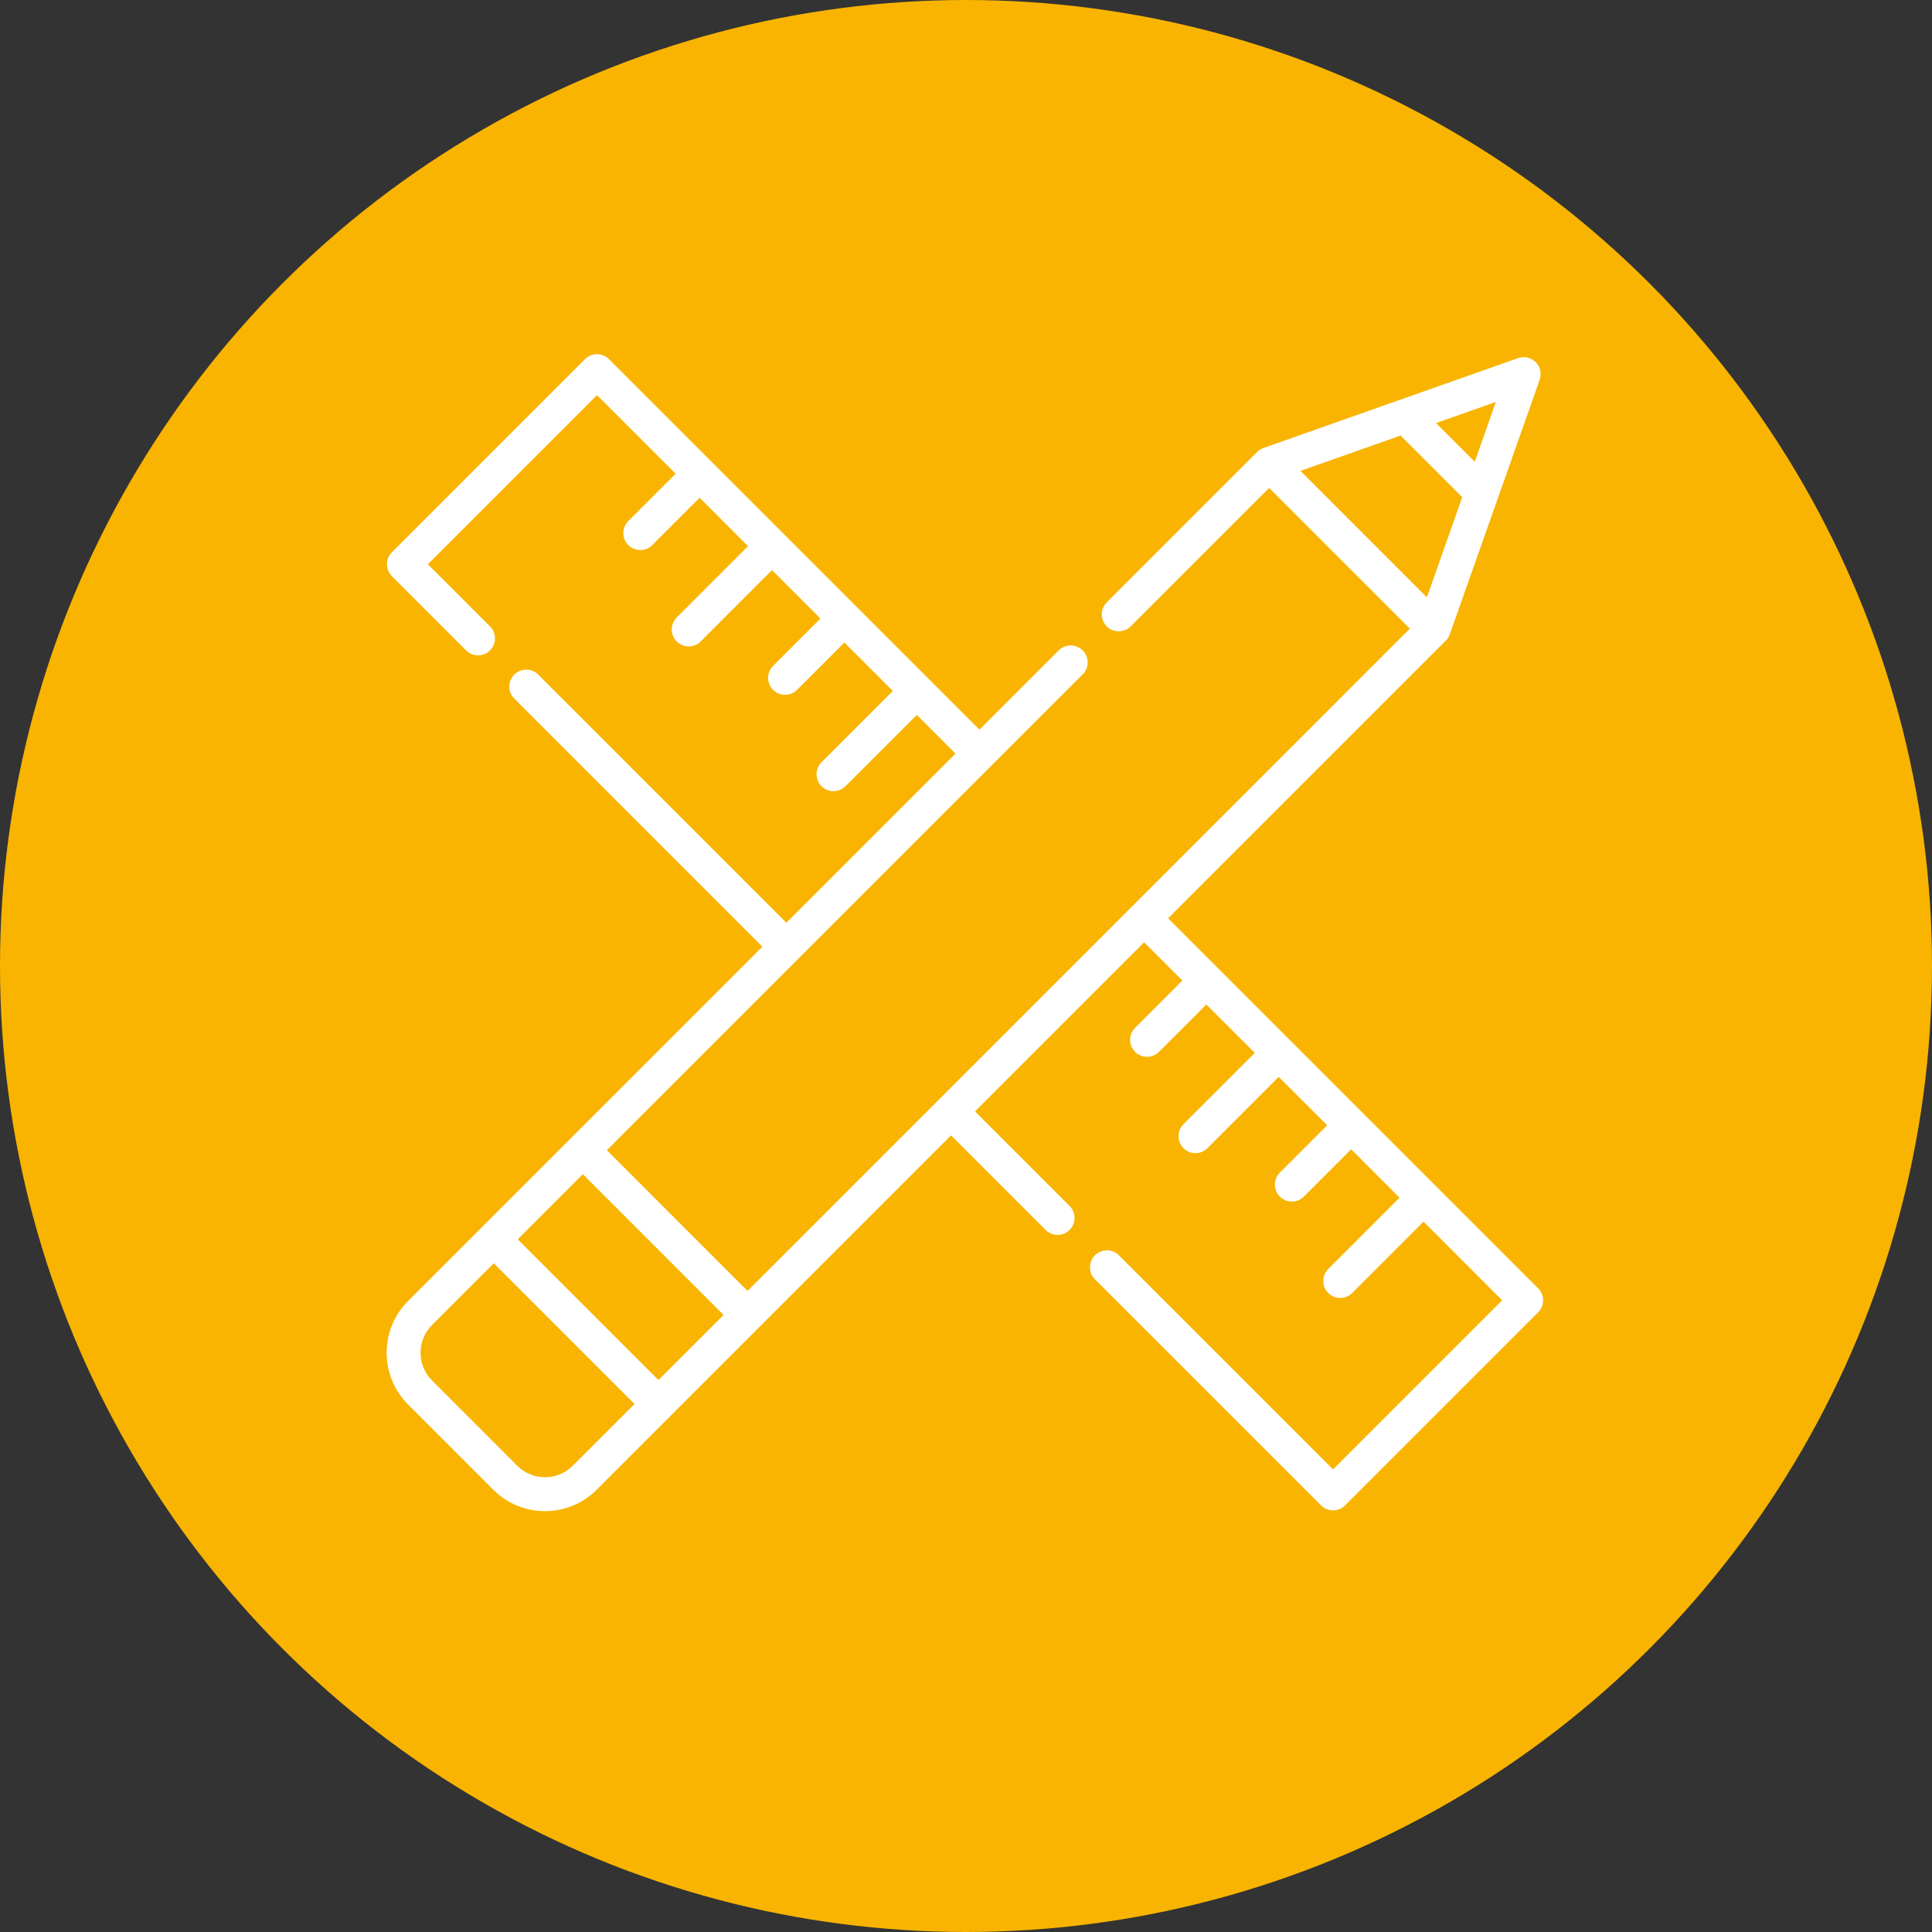
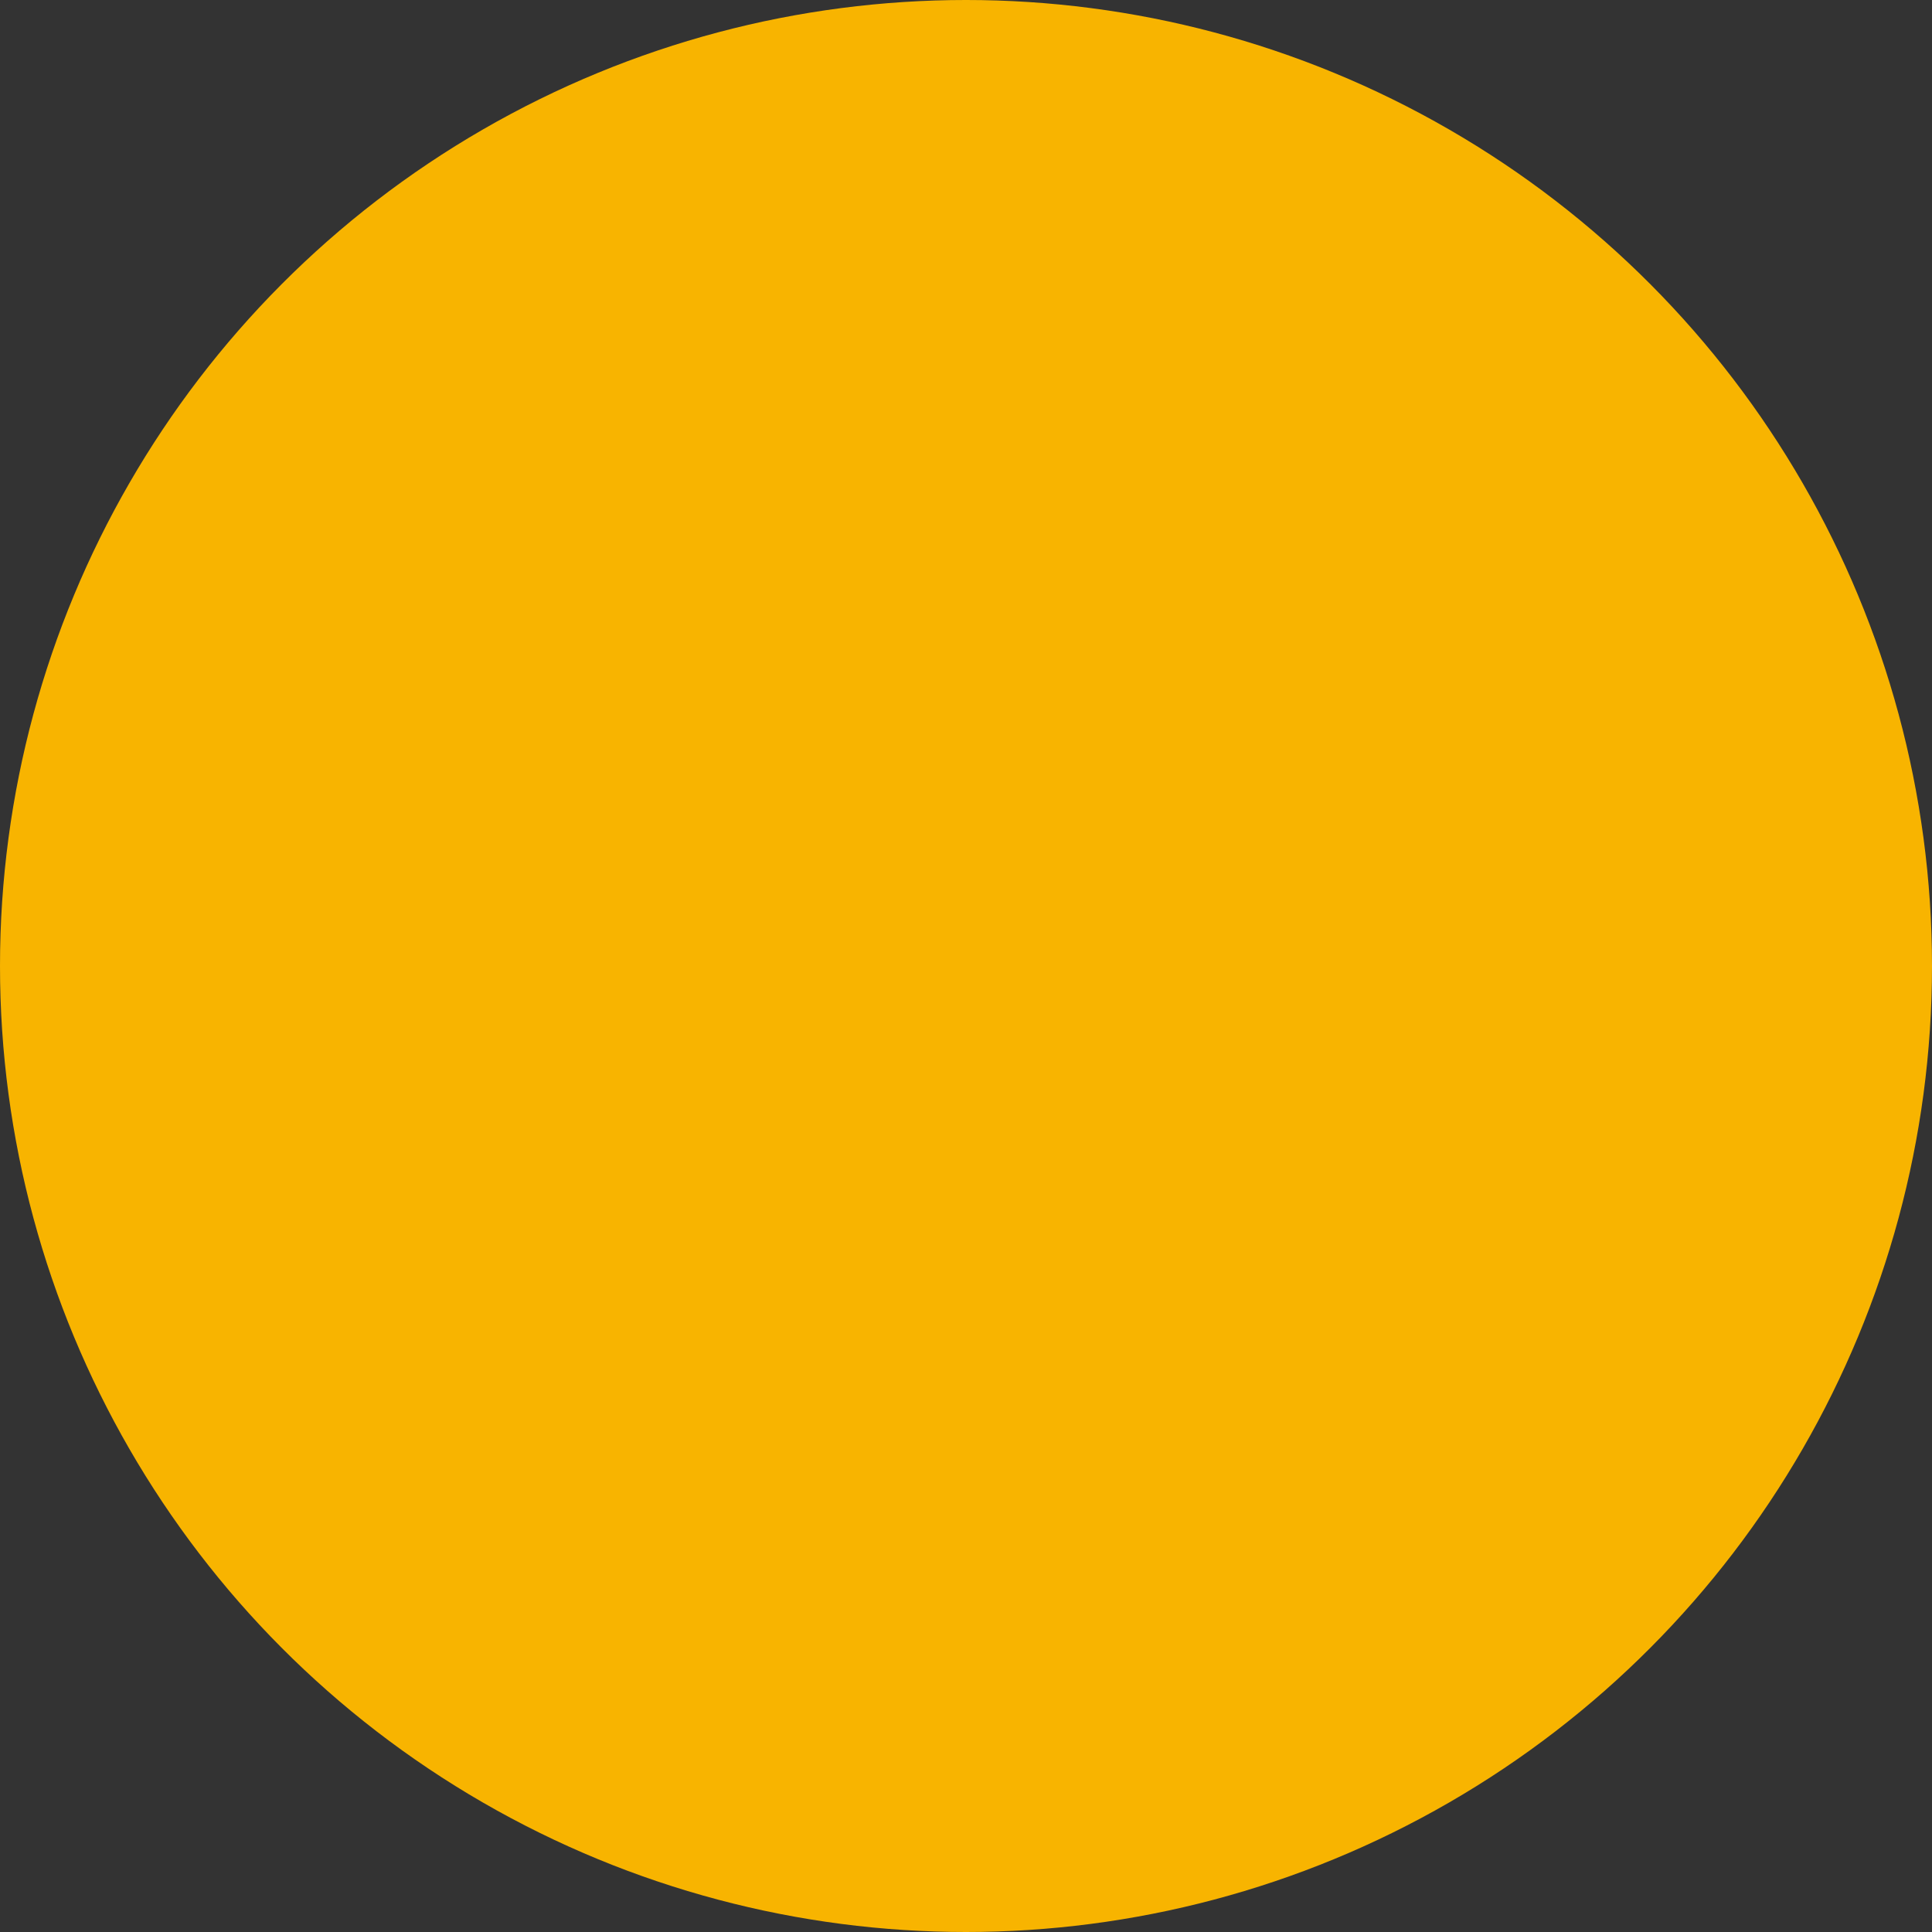
<svg xmlns="http://www.w3.org/2000/svg" width="60px" height="60px" viewBox="0 0 60 60" version="1.1">
  <rect x="0" y="0" width="60" height="60" fill="#333333" stroke="none" />
  <title>Group 8</title>
  <desc>Created with Sketch.</desc>
  <g id="HOME" stroke="none" stroke-width="1" fill="none" fill-rule="evenodd">
    <g id="Artboard" transform="translate(-620, -3333)">
      <g id="Group-8" transform="translate(620, 3333)">
        <circle id="Oval-Copy-5" fill="#F8B400" cx="30" cy="30" r="30" />
        <g id="002-tools" transform="translate(12, 11)" fill="#FFFFFF" fill-rule="nonzero">
-           <path d="M35.768,29.01 L24.277,17.519 L32.901,8.895 C32.959,8.837 33,8.769 33.025,8.697 C33.026,8.695 33.027,8.692 33.028,8.69 L34.515,4.479 C34.515,4.479 34.515,4.479 34.515,4.479 L35.816,0.794 C35.883,0.602 35.835,0.389 35.691,0.246 C35.548,0.103 35.335,0.054 35.144,0.122 L31.459,1.423 C31.459,1.423 31.459,1.423 31.458,1.423 L27.247,2.909 C27.245,2.91 27.243,2.911 27.24,2.912 C27.168,2.938 27.1,2.979 27.042,3.036 L22.371,7.707 C22.165,7.913 22.165,8.247 22.371,8.452 C22.577,8.658 22.91,8.658 23.116,8.452 L27.414,4.153 L31.784,8.523 L20.464,19.843 L17.164,23.143 C17.164,23.143 17.163,23.143 17.163,23.144 L11.216,29.091 L6.847,24.721 L21.624,9.944 C21.83,9.738 21.83,9.405 21.624,9.199 C21.418,8.993 21.085,8.994 20.879,9.199 L18.418,11.66 L16.844,10.086 C16.844,10.086 16.844,10.086 16.844,10.086 C16.844,10.086 16.844,10.086 16.843,10.085 L14.596,7.838 C14.596,7.838 14.596,7.838 14.595,7.838 C14.595,7.837 14.595,7.837 14.595,7.837 L12.348,5.59 C12.348,5.59 12.348,5.59 12.347,5.589 C12.347,5.589 12.347,5.589 12.347,5.589 L6.912,0.154 C6.813,0.055 6.679,0 6.54,0 C6.4,0 6.266,0.055 6.167,0.154 L0.171,6.151 C-0.035,6.356 -0.035,6.69 0.171,6.895 L2.474,9.198 C2.679,9.404 3.013,9.404 3.218,9.198 C3.424,8.992 3.424,8.659 3.218,8.453 L1.288,6.523 L6.54,1.271 L8.982,3.713 L7.512,5.183 C7.307,5.389 7.307,5.722 7.512,5.928 C7.615,6.031 7.75,6.082 7.885,6.082 C8.02,6.082 8.154,6.031 8.257,5.928 L9.727,4.458 L11.23,5.962 L9.016,8.176 C8.81,8.382 8.81,8.715 9.016,8.921 C9.119,9.023 9.254,9.075 9.388,9.075 C9.523,9.075 9.658,9.023 9.761,8.921 L11.975,6.706 L13.479,8.21 L12.009,9.68 C11.803,9.885 11.803,10.219 12.009,10.424 C12.112,10.527 12.247,10.578 12.381,10.578 C12.516,10.578 12.651,10.527 12.754,10.424 L14.223,8.955 L15.727,10.458 L13.513,12.672 C13.307,12.878 13.307,13.211 13.513,13.417 C13.616,13.52 13.75,13.571 13.885,13.571 C14.02,13.571 14.155,13.52 14.257,13.417 L16.472,11.203 L17.674,12.405 L17.002,13.077 L12.422,17.657 L4.716,9.951 C4.51,9.745 4.177,9.745 3.971,9.951 C3.766,10.156 3.766,10.49 3.971,10.695 L11.677,18.401 L0.673,29.406 C0.244,29.835 0.008,30.405 0.008,31.012 C0.008,31.619 0.244,32.189 0.673,32.618 L3.319,35.264 C3.748,35.693 4.319,35.93 4.926,35.93 C5.532,35.93 6.103,35.693 6.532,35.264 L8.822,32.975 C8.822,32.975 8.822,32.974 8.822,32.974 L11.588,30.208 L17.536,24.26 L20.473,27.197 C20.678,27.403 21.012,27.403 21.217,27.197 C21.423,26.991 21.423,26.658 21.217,26.452 L18.281,23.516 L21.171,20.625 L23.532,18.264 L24.719,19.451 L23.25,20.921 C23.044,21.126 23.044,21.46 23.25,21.665 C23.352,21.768 23.487,21.82 23.622,21.82 C23.757,21.82 23.892,21.768 23.994,21.665 L25.464,20.196 L26.968,21.699 L24.753,23.913 C24.548,24.119 24.548,24.453 24.753,24.658 C24.856,24.761 24.991,24.812 25.126,24.812 C25.26,24.812 25.395,24.761 25.498,24.658 L27.712,22.444 L29.216,23.947 L27.746,25.417 C27.541,25.623 27.541,25.956 27.746,26.162 C27.849,26.265 27.984,26.316 28.119,26.316 C28.253,26.316 28.388,26.265 28.491,26.162 L29.961,24.692 L31.464,26.196 L29.25,28.41 C29.044,28.616 29.044,28.949 29.25,29.155 C29.353,29.257 29.488,29.309 29.622,29.309 C29.757,29.309 29.892,29.257 29.995,29.155 L32.209,26.94 L34.651,29.383 L29.399,34.634 L22.749,27.984 C22.543,27.778 22.21,27.778 22.004,27.984 C21.799,28.19 21.799,28.523 22.004,28.729 L29.027,35.751 C29.13,35.854 29.265,35.906 29.399,35.906 C29.534,35.906 29.669,35.854 29.772,35.751 L35.768,29.755 C35.867,29.656 35.922,29.522 35.922,29.383 C35.922,29.243 35.867,29.109 35.768,29.01 Z M34.456,1.482 L33.8,3.34 L32.597,2.138 L34.456,1.482 Z M28.386,3.624 L31.496,2.526 L33.411,4.441 L32.313,7.552 L28.386,3.624 Z M5.787,34.52 C5.557,34.75 5.251,34.877 4.926,34.877 C4.6,34.877 4.294,34.75 4.064,34.52 L1.418,31.873 C1.188,31.643 1.061,31.337 1.061,31.012 C1.061,30.686 1.188,30.38 1.418,30.15 L3.335,28.233 L7.705,32.603 L5.787,34.52 Z M8.449,31.858 L4.08,27.488 L6.102,25.466 L10.471,29.836 L8.449,31.858 Z" id="Shape" />
-         </g>
+           </g>
      </g>
    </g>
  </g>
</svg>